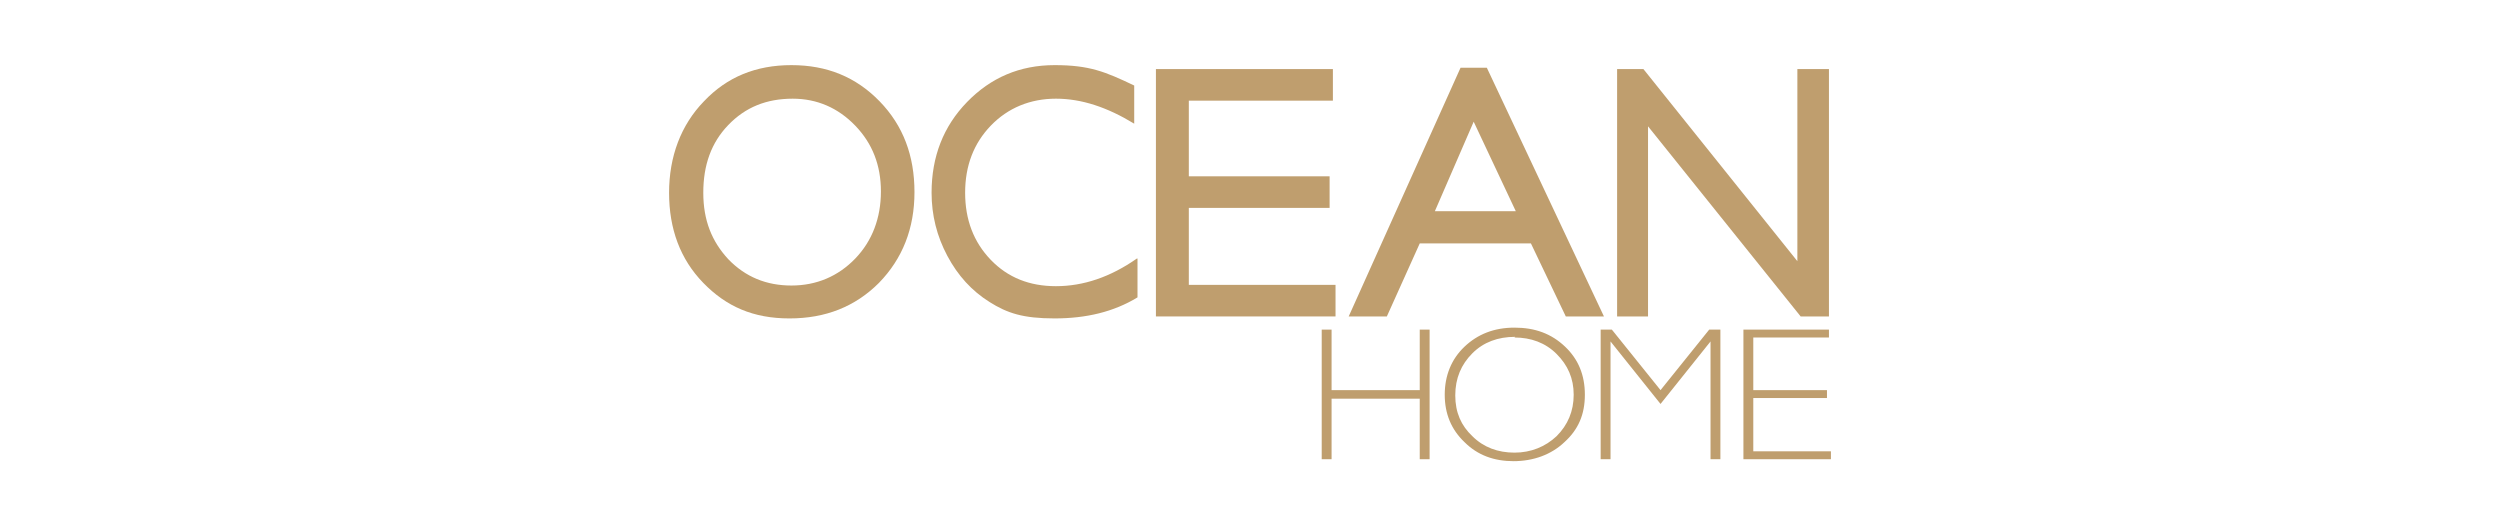
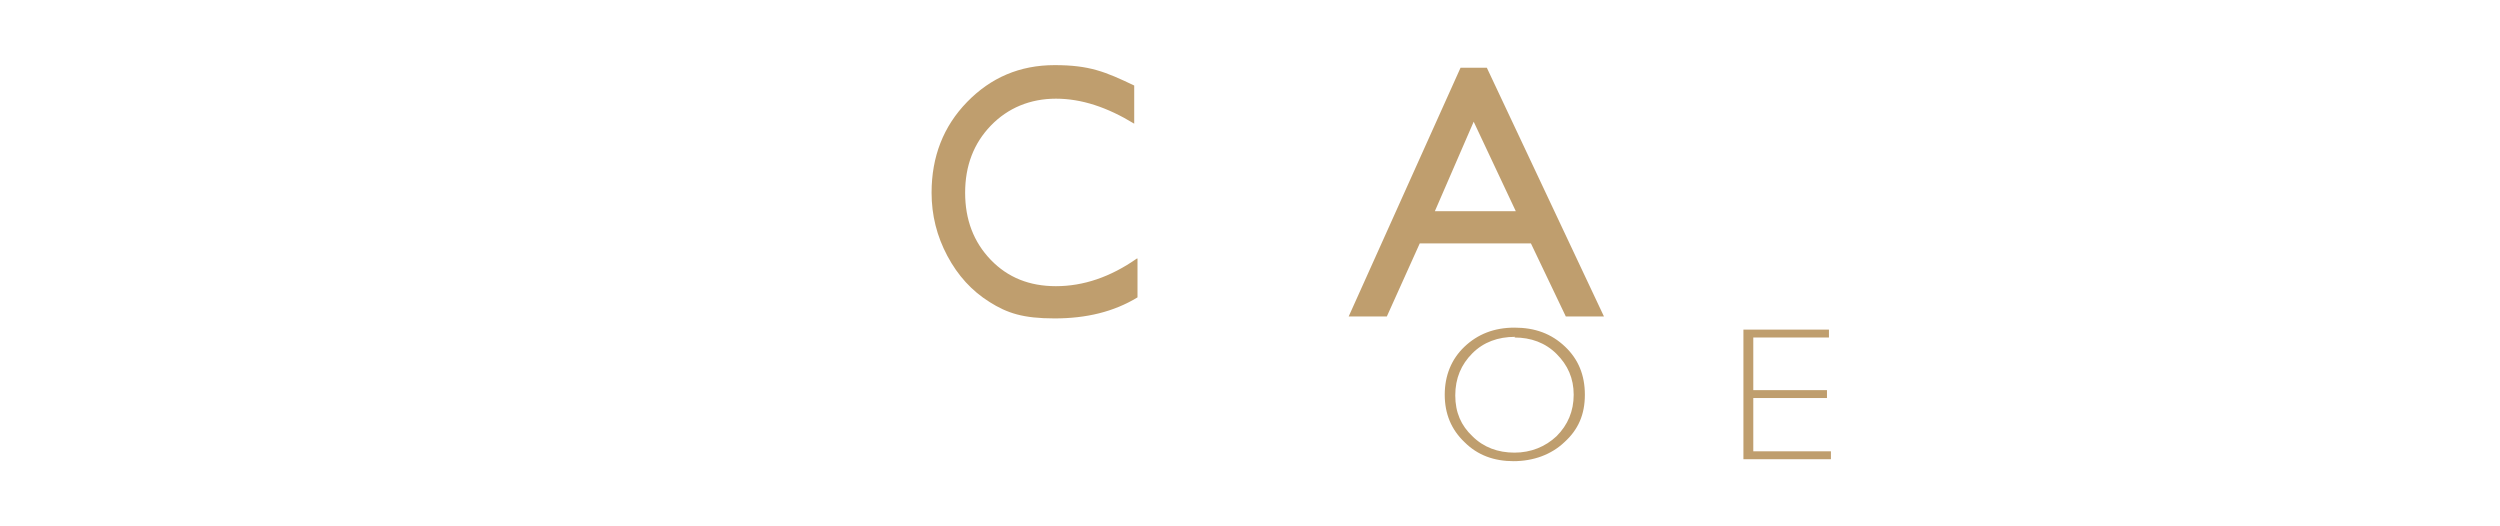
<svg xmlns="http://www.w3.org/2000/svg" id="Layer_1" version="1.1" viewBox="0 0 380 80">
  <defs>
    <style>
      .st0 {
        fill: #bf9e6e;
      }
    </style>
  </defs>
  <g>
-     <path class="st0" d="M120.3,9.9c5.4,0,9.8,1.8,13.4,5.5,3.6,3.7,5.3,8.3,5.3,13.8s-1.8,10.1-5.4,13.8c-3.6,3.6-8.1,5.4-13.6,5.4s-9.6-1.8-13.1-5.4c-3.5-3.6-5.2-8.2-5.2-13.7s1.8-10.3,5.3-13.9c3.5-3.7,7.9-5.5,13.3-5.5ZM120.5,15c-4,0-7.2,1.3-9.8,4-2.6,2.7-3.8,6.1-3.8,10.3s1.3,7.4,3.8,10.1c2.6,2.7,5.8,4,9.6,4s7.1-1.4,9.7-4.1c2.6-2.7,3.9-6.2,3.9-10.2s-1.3-7.3-3.9-10c-2.6-2.7-5.8-4.1-9.5-4.1Z" />
    <path class="st0" d="M172.9,39.3v5.9c-3.6,2.2-7.8,3.2-12.6,3.2s-7.2-.8-9.9-2.5c-2.7-1.7-4.8-4-6.4-7-1.6-3-2.4-6.2-2.4-9.6,0-5.5,1.8-10.1,5.4-13.8,3.6-3.7,8-5.6,13.3-5.6s7.7,1,12.1,3.1v5.8c-4.1-2.5-8-3.8-11.9-3.8s-7.3,1.4-9.9,4.1c-2.6,2.7-3.9,6.1-3.9,10.2s1.3,7.5,3.9,10.2c2.6,2.7,5.9,4,9.9,4,4.2,0,8.3-1.4,12.3-4.2Z" />
-     <path class="st0" d="M175.8,10.5h26.8v4.8h-21.9v11.5h21.4v4.8h-21.4v11.7h22.3v4.8h-27.3V10.5h0Z" />
    <path class="st0" d="M222,10.3h4l17.8,37.8h-5.8l-5.3-11.1h-16.9l-5,11.1h-5.8l17-37.8ZM230.4,32.1l-6.4-13.6-5.9,13.6h12.3Z" />
-     <path class="st0" d="M273.3,10.5h4.7v37.6h-4.3l-23.2-28.9v28.9h-4.7V10.5h4l23.4,29.2V10.5Z" />
  </g>
  <g>
-     <polygon class="st0" points="215.8 69.8 215.8 60.6 202.4 60.6 202.4 69.8 200.9 69.8 200.9 50.1 202.4 50.1 202.4 59.3 215.8 59.3 215.8 50.1 217.3 50.1 217.3 69.8 215.8 69.8" />
    <path class="st0" d="M230.1,70.1c-3,0-5.5-.9-7.5-2.9-2-1.9-3-4.3-3-7.2s1-5.4,3-7.3c2-1.9,4.5-2.9,7.6-2.9s5.6.9,7.7,2.9c2,1.9,3,4.3,3,7.3s-1,5.3-3.1,7.2c-2,1.9-4.7,2.9-7.8,2.9ZM230.3,51.2c-2.6,0-4.8.8-6.5,2.5-1.7,1.7-2.6,3.8-2.6,6.4s.9,4.6,2.6,6.2c1.7,1.7,3.9,2.5,6.4,2.5s4.7-.9,6.4-2.5c1.7-1.7,2.6-3.8,2.6-6.3s-.9-4.5-2.6-6.2c-1.7-1.7-3.9-2.5-6.4-2.5Z" />
-     <polygon class="st0" points="260 69.8 260 51.9 252.4 61.4 244.8 51.9 244.8 69.8 243.3 69.8 243.3 50.1 245 50.1 252.4 59.3 259.8 50.1 261.5 50.1 261.5 69.8 260 69.8" />
    <polygon class="st0" points="265 69.8 265 50.1 278 50.1 278 51.3 266.5 51.3 266.5 59.3 277.7 59.3 277.7 60.5 266.5 60.5 266.5 68.6 278.3 68.6 278.3 69.8 265 69.8" />
  </g>
</svg>